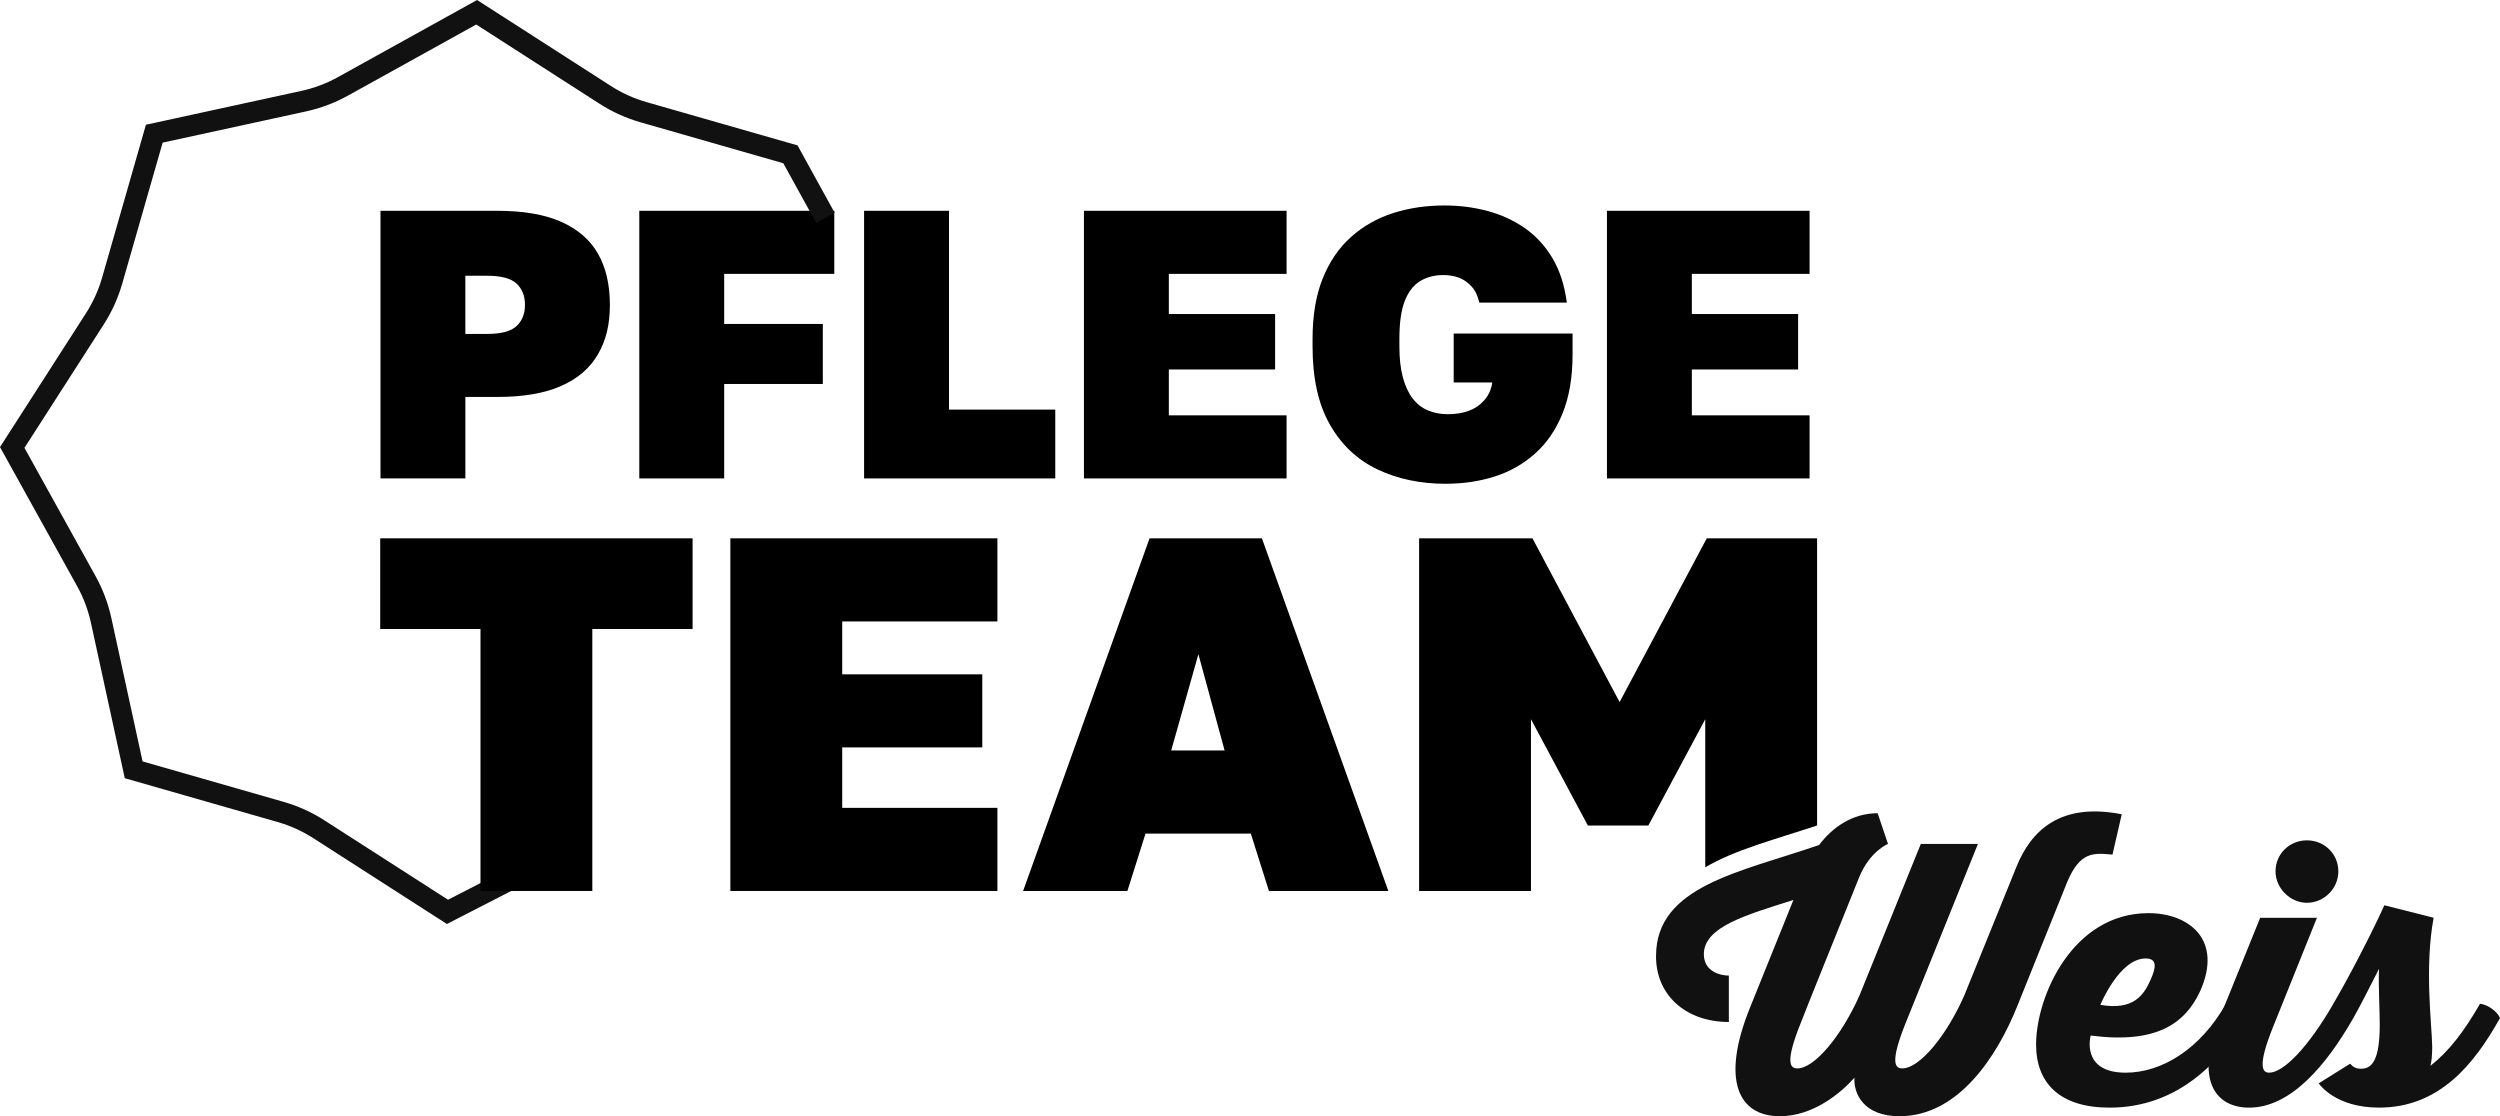
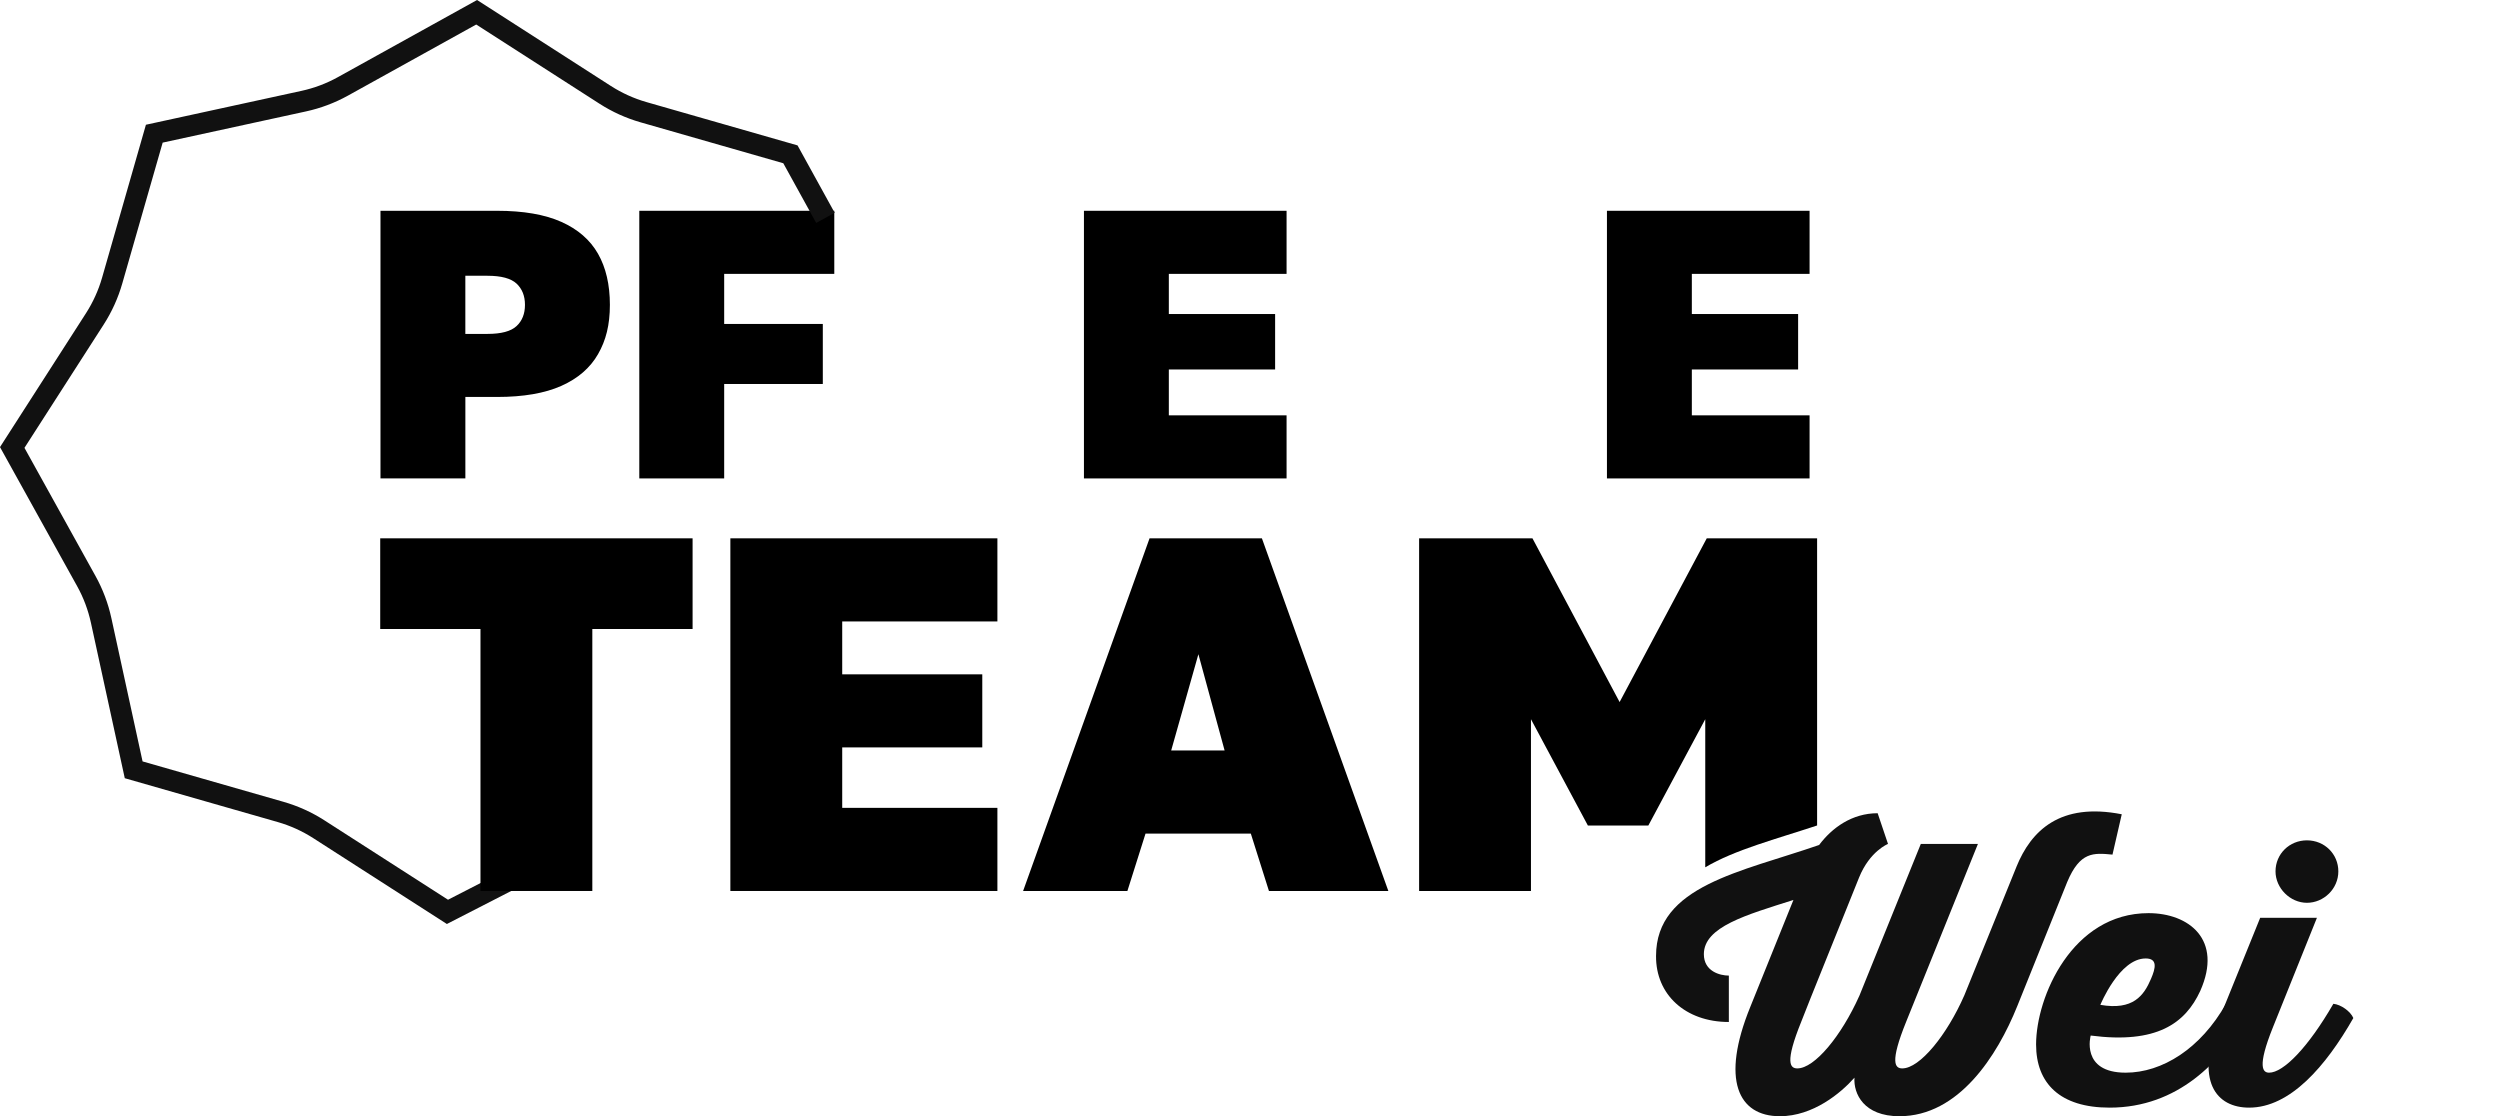
<svg xmlns="http://www.w3.org/2000/svg" id="Ebene_2" data-name="Ebene 2" viewBox="0 0 949.52 423.94">
  <defs>
    <style> .cls-1 { fill: none; } .cls-1, .cls-2, .cls-3 { stroke-width: 0px; } .cls-2 { fill: #000; } .cls-3 { fill: #111; } </style>
  </defs>
  <g id="Ebene_1-2" data-name="Ebene 1">
    <g>
      <g>
        <path class="cls-2" d="M144.51,181.71v-101.65h44.29c9.97,0,18.1,1.4,24.4,4.21,6.29,2.81,10.94,6.85,13.94,12.12,3,5.28,4.5,11.74,4.5,19.39s-1.5,13.5-4.5,18.73c-3,5.23-7.65,9.25-13.94,12.05-6.29,2.81-14.43,4.21-24.4,4.21h-12.05v30.93h-32.24ZM176.74,126.82h8.42c5.23,0,8.91-.99,11.04-2.98,2.13-1.98,3.19-4.67,3.19-8.06s-1.07-6.07-3.19-8.06c-2.13-1.98-5.81-2.98-11.04-2.98h-8.42v22.07Z" />
        <path class="cls-2" d="M242.81,181.71v-101.65h74.06v23.96h-41.82v19.02h37.46v22.8h-37.46v35.87h-32.24Z" />
-         <path class="cls-2" d="M328.19,181.71v-101.65h32.24v75.51h40.37v26.14h-72.6Z" />
        <path class="cls-2" d="M411.69,181.71v-101.65h76.96v23.96h-44.72v15.25h40.37v21.06h-40.37v17.42h44.72v23.96h-76.96Z" />
-         <path class="cls-2" d="M549.2,183.75c-9.68,0-18.35-1.82-25.99-5.45-7.65-3.63-13.67-9.29-18.08-16.99-4.41-7.7-6.61-17.59-6.61-29.69v-2.9c0-8.91,1.28-16.55,3.85-22.94,2.56-6.39,6.15-11.64,10.75-15.76,4.6-4.11,9.92-7.14,15.97-9.08,6.05-1.94,12.56-2.9,19.53-2.9,5.71,0,11.18.7,16.41,2.11,5.23,1.4,9.95,3.58,14.16,6.53,4.21,2.95,7.7,6.75,10.46,11.4s4.57,10.26,5.45,16.84h-33.25c-.58-2.61-1.6-4.69-3.05-6.24-1.45-1.55-3.07-2.64-4.86-3.27-1.79-.63-3.7-.94-5.74-.94-3.39,0-6.34.78-8.86,2.32-2.52,1.55-4.45,4.07-5.81,7.55-1.36,3.48-2.03,8.28-2.03,14.38v2.9c0,4.55.44,8.45,1.31,11.69.87,3.24,2.11,5.91,3.7,7.99,1.6,2.08,3.53,3.61,5.81,4.57,2.27.97,4.81,1.45,7.62,1.45,3,0,5.66-.44,7.99-1.31s4.28-2.23,5.88-4.07c1.6-1.84,2.59-4.07,2.98-6.68h-14.67v-18.59h45.16v7.84c0,8.71-1.26,16.19-3.78,22.43-2.52,6.24-6,11.35-10.46,15.32-4.45,3.97-9.56,6.87-15.32,8.71-5.76,1.84-11.93,2.76-18.51,2.76Z" />
        <path class="cls-2" d="M610.33,181.71v-101.65h76.96v23.96h-44.72v15.25h40.37v21.06h-40.37v17.42h44.72v23.96h-76.96Z" />
      </g>
      <path class="cls-3" d="M169.74,350.95l-50.77-32.62c-4.18-2.68-8.72-4.74-13.49-6.11l-58.09-16.65-12.86-59.05c-1.06-4.85-2.81-9.52-5.22-13.86L0,169.81l32.66-50.85c2.68-4.18,4.74-8.72,6.11-13.49l16.65-58.09,59.05-12.86c4.85-1.06,9.51-2.81,13.86-5.22L181.19,0l50.84,32.66c4.18,2.68,8.72,4.74,13.49,6.11l57.39,16.45,14.1,25.59-7.01,3.86-12.5-22.67-54.2-15.54c-5.52-1.58-10.77-3.96-15.61-7.07l-46.82-30.08-48.67,26.98c-5.03,2.79-10.42,4.82-16.04,6.04l-54.38,11.84-15.34,53.5c-1.58,5.52-3.96,10.77-7.07,15.61l-30.08,46.82,26.98,48.67c2.79,5.02,4.82,10.42,6.04,16.04l11.84,54.38,53.5,15.34c5.52,1.58,10.78,3.96,15.61,7.07l46.9,30.13,22.5-11.55,3.65,7.12-26.6,13.65Z" />
      <g>
        <polygon class="cls-1" points="444.83 285.02 465.12 285.02 455.17 248.47 444.83 285.02" />
        <polygon class="cls-2" points="144.41 238.9 182.49 238.9 182.49 338.4 224.97 338.4 224.97 238.9 263.05 238.9 263.05 204.46 144.41 204.46 144.41 238.9" />
        <polygon class="cls-2" points="277.4 338.4 378.82 338.4 378.82 306.83 319.88 306.83 319.88 283.87 373.08 283.87 373.08 256.12 319.88 256.12 319.88 236.03 378.82 236.03 378.82 204.46 277.4 204.46 277.4 338.4" />
        <path class="cls-2" d="M436.61,204.46l-48.03,133.95h39.61l6.89-21.81h39.99l6.89,21.81h45.35l-48.03-133.95h-42.67ZM444.83,285.02l10.33-36.55,9.95,36.55h-20.28Z" />
        <path class="cls-2" d="M690.15,204.46h-41.91l-33.1,62.19-33.1-62.19h-43.05v133.95h42.48v-65.25l21.62,40.38h22.96l21.62-40.38v56.25c11.25-6.68,27.01-10.75,42.48-15.89v-109.06Z" />
      </g>
      <g>
        <path class="cls-3" d="M765.87,329.19c5.56-13.69,16.54-24.53,39.99-19.92l-3.52,15.32c-7.18-.68-12.33-1.22-17.21,10.44l-18.98,47.17c-7.59,18.84-22.23,41.75-44.73,41.75-13.55,0-17.48-8.54-17.08-14.64-5.15,5.83-15.72,14.64-28.33,14.64-15.86,0-22.5-13.83-11.25-41.48l16.4-40.66c-17.89,5.69-34.02,10.17-34.02,20.6,0,6.51,6.1,8.13,9.49,8.13v17.62c-16.54,0-27.79-10.44-27.65-25.08,0-26.7,32.26-31.85,61.94-42.15,4.88-6.51,12.47-12.06,22.23-12.06l3.93,11.66s-6.91,2.71-10.98,12.74c-19.92,49.34-21.96,54.76-21.96,54.76-6.37,15.72-4.2,17.76-1.49,17.76,6.51,0,16.67-12.2,23.58-27.65l23.31-57.61h21.69l-27.24,67.5c-6.37,15.72-4.2,17.76-1.49,17.76,6.64,0,16.94-12.61,23.58-27.79l19.79-48.8Z" />
        <path class="cls-3" d="M853.02,386.67c-9.22,16.27-25.75,34.02-51.78,34.02-18.84,0-27.92-9.22-27.92-23.99,0-18.03,13.69-49.88,42.7-49.88,15.32,0,28.33,10.03,19.65,29.55-5.69,12.33-16.54,20.2-41.61,16.94,0,0-3.93,14.1,13.28,14.1,13.83,0,28.46-9.08,38.09-26.16,2.85.27,6.51,2.85,7.59,5.42ZM797.72,381.65c12.47,2.17,16.54-3.52,19.25-9.89,1.76-4.07,2.58-7.73-2.03-7.73-10.03,0-17.21,17.62-17.21,17.62Z" />
        <path class="cls-3" d="M893.81,386.67c-10.44,18.3-23.99,34.02-39.58,34.02-12.33,0-21.01-9.76-11.11-34.29l15.32-37.82h21.55l-16.67,41.48c-6.23,15.45-3.79,17.35-1.49,17.35,5.42,0,14.77-9.49,24.4-26.16,2.85.27,6.51,2.85,7.59,5.42ZM864.26,330.96c0-6.64,5.29-11.79,11.93-11.79s11.93,5.15,11.93,11.79-5.56,11.93-11.93,11.93-11.93-5.56-11.93-11.93Z" />
-         <path class="cls-3" d="M886.22,381.24c5.42-9.22,14.23-26.02,19.38-37.41l18.71,4.74c-3.52,19.11-.68,40.39-.54,48.93,0,3.8-.27,5.69-.68,7.32,7.18-5.69,12.74-13.01,18.84-23.58,2.85.27,6.51,2.85,7.59,5.42-9.89,17.76-23.18,34.02-45.95,34.02-16.81,0-22.77-9.08-22.91-9.22l11.93-7.45c1.22,1.36,2.3,1.9,4.2,1.9,4.34,0,7.05-3.66,7.05-16.81,0-5.96-.54-14.37-.27-21.14-3.52,6.91-7.05,13.96-9.76,18.71-2.85-.27-6.51-2.85-7.59-5.42Z" />
      </g>
    </g>
  </g>
</svg>